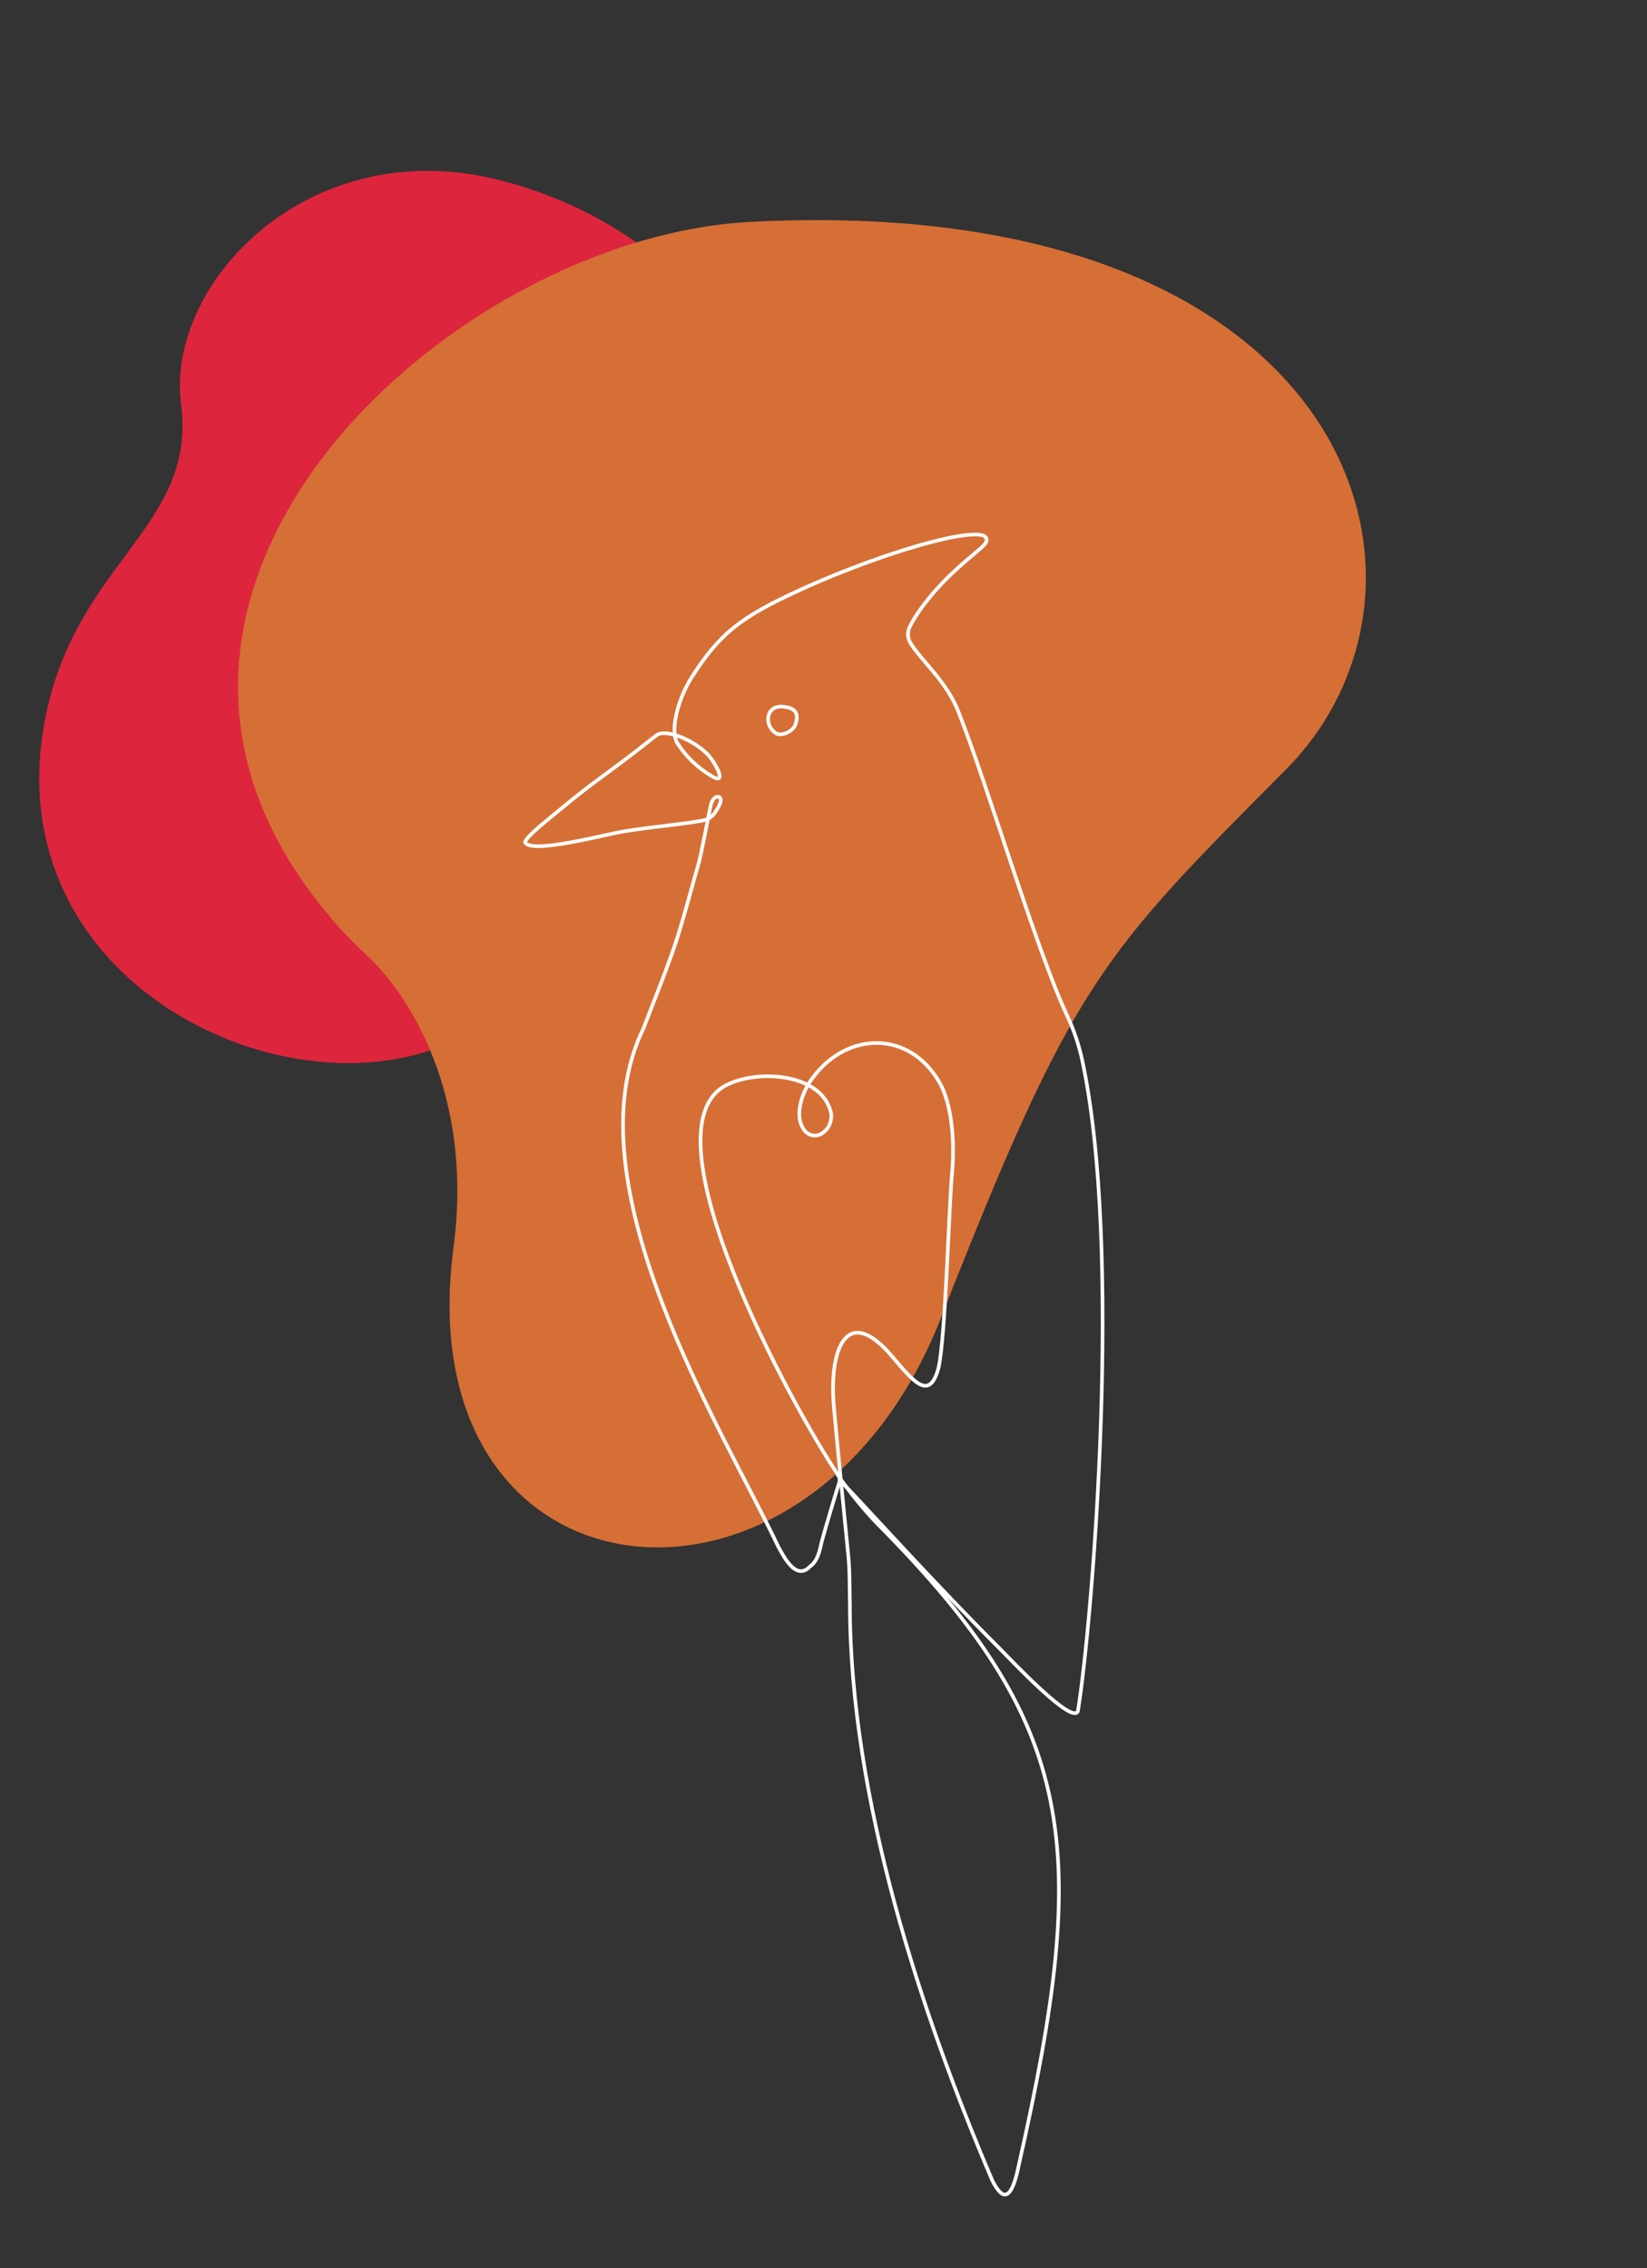
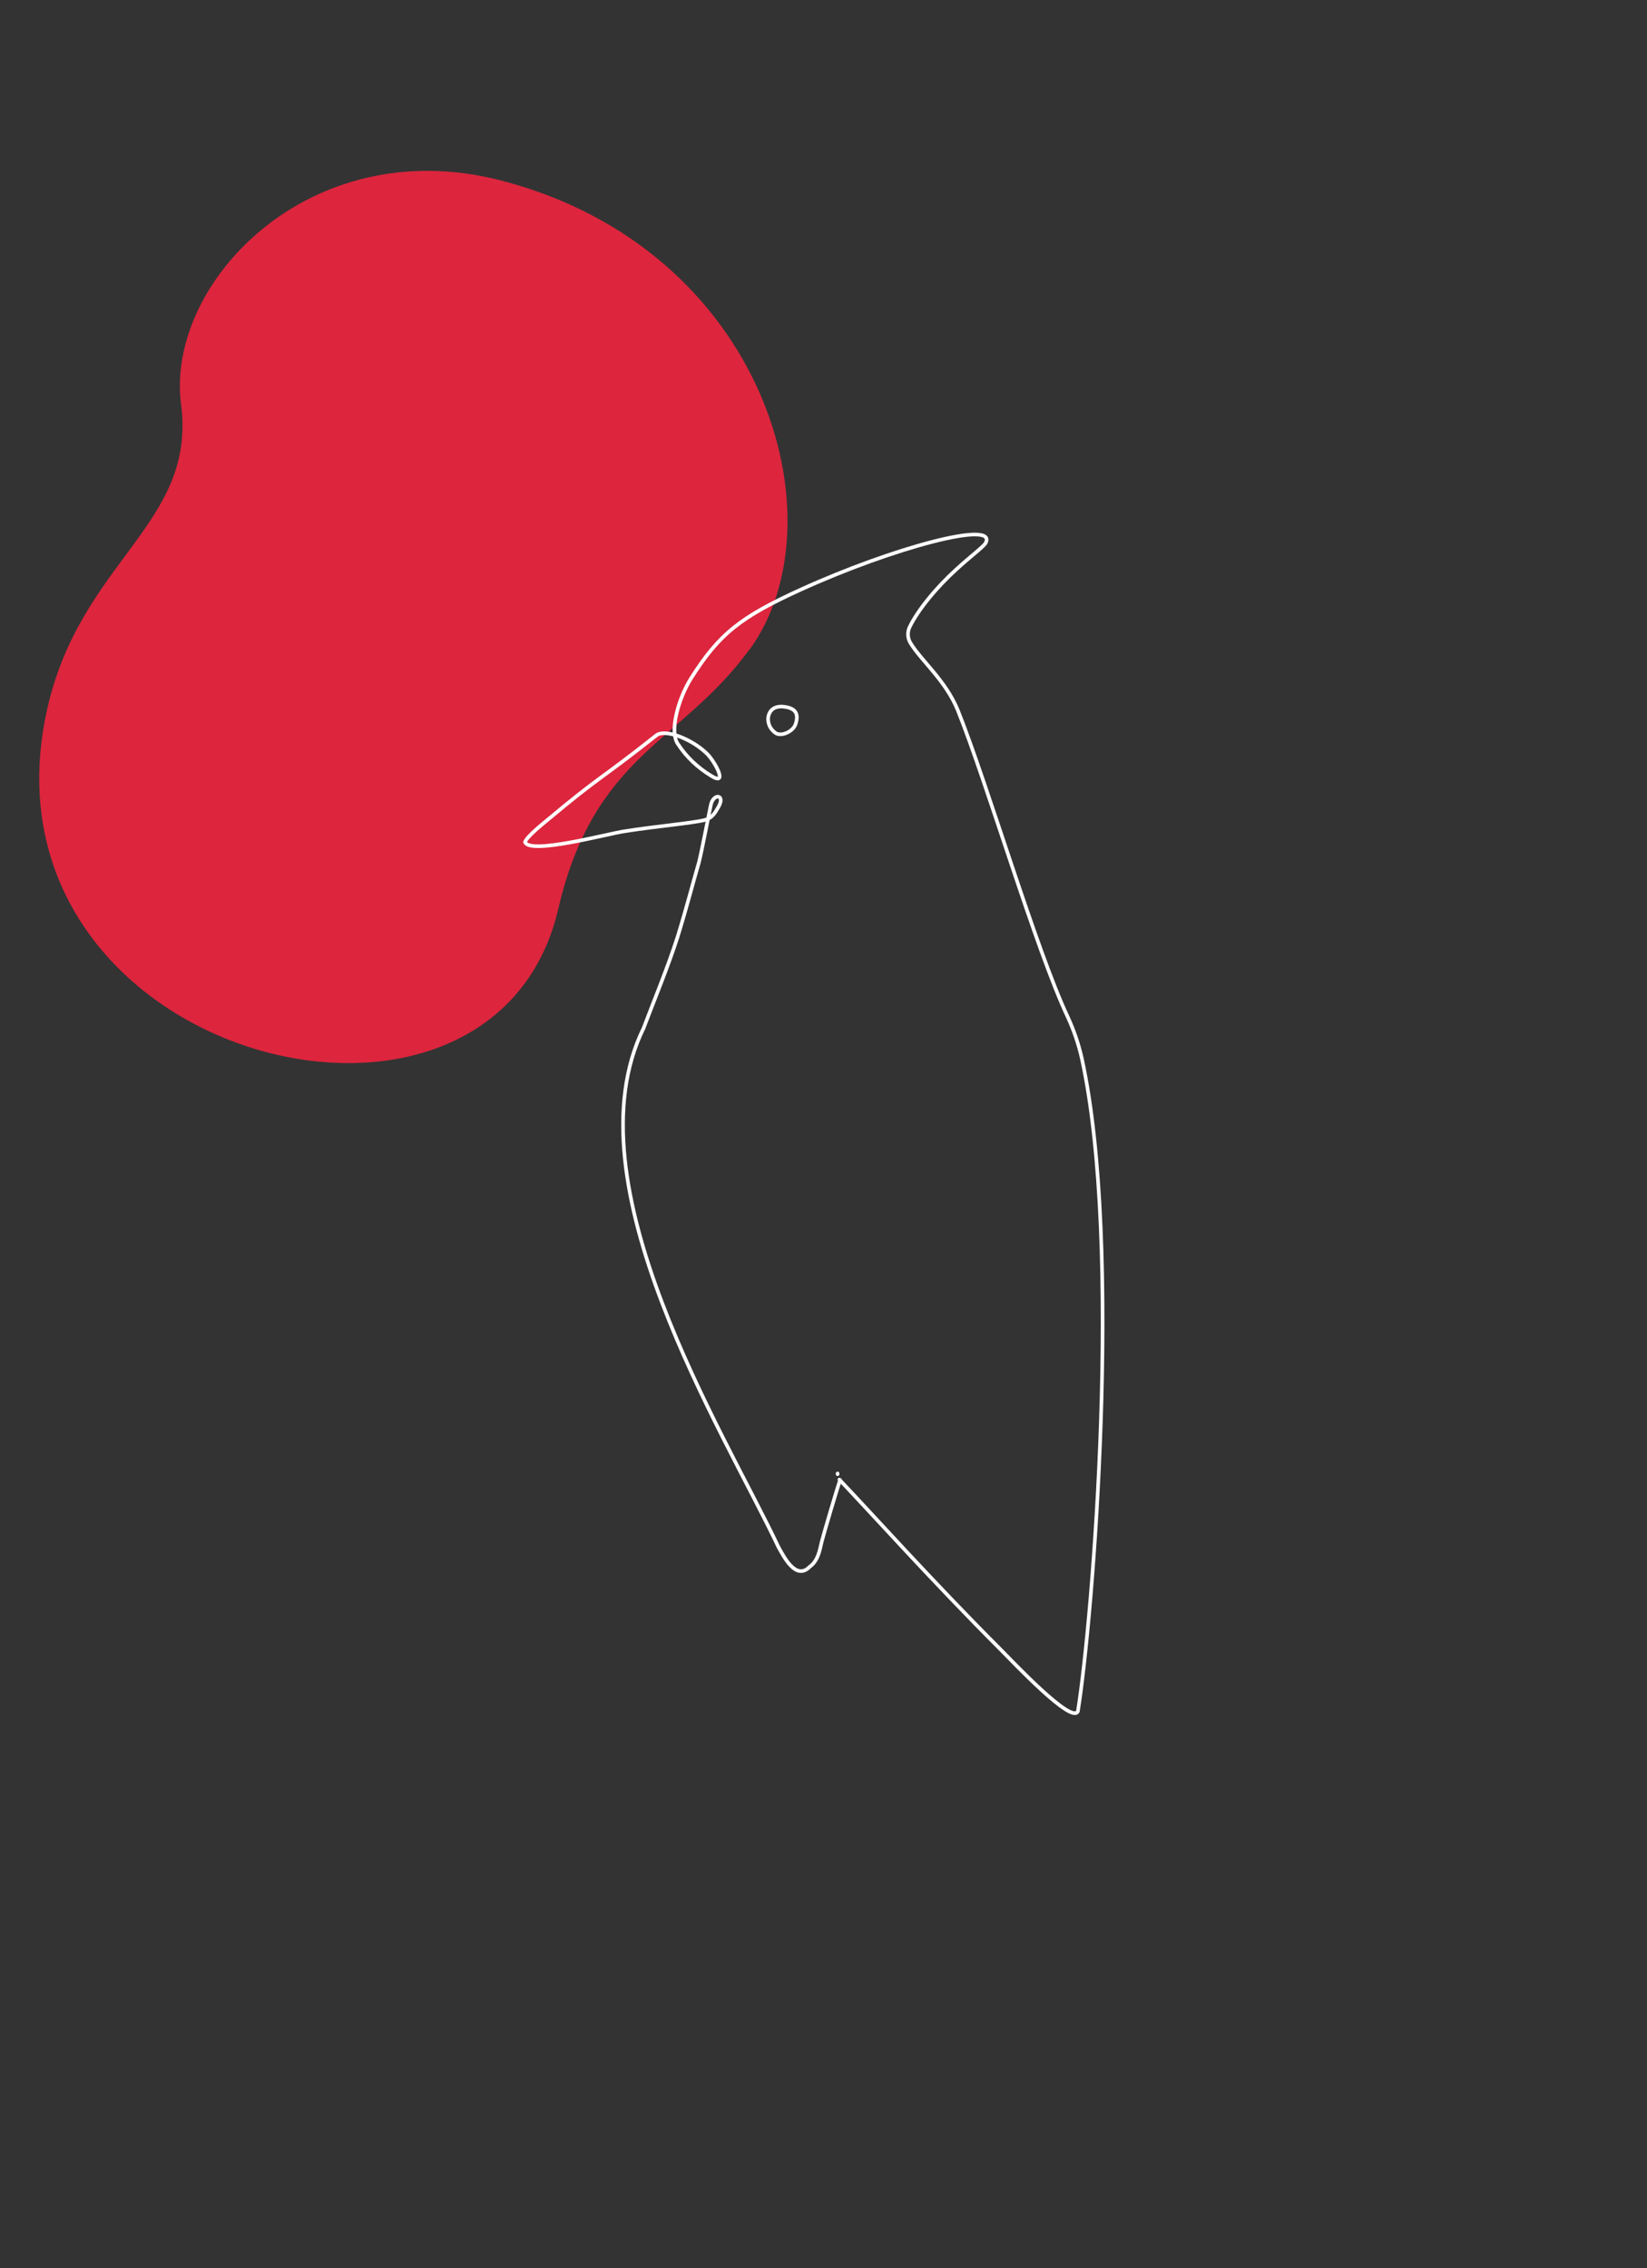
<svg xmlns="http://www.w3.org/2000/svg" id="Ebene_1" version="1.1" viewBox="0 0 455.8 627.6">
  <rect x="0" y="0" width="455.8" height="627.6" fill="#333333" stroke="none" />
  <defs>
    <style>
      .st0, .st1 {
        fill: none;
      }

      .st2 {
        fill: #dd253d;
      }

      .st1 {
        stroke: #fff;
        stroke-linecap: round;
        stroke-linejoin: round;
      }

      .st3 {
        fill: #d66f35;
      }
    </style>
  </defs>
  <g id="designelement">
    <path id="Pfad_156" class="st2" d="M207.4,179.8c25.9-35.5,4.5-111-68.9-129.9-52.9-13.6-92.7,28.4-88.4,61.9,4.4,33.6-28.4,43.4-37.3,85.6-20.2,95.7,123.4,132.7,141.7,54.1,10-43,34.1-45.9,52.9-71.8" />
-     <path id="Pfad_155" class="st3" d="M91.7,254.2c3.2,3.7,6.5,7.1,10.1,10.4,7.9,7.3,29.8,34.2,23.7,80.7-13.2,100.3,98.2,112.8,134.8,19.6,36.6-93.2,44.2-100.3,95.5-151.9s18.3-160.3-148.2-151.6c-83.8,4.4-192.1,103.9-115.8,192.8" />
    <path id="Pfad_148" class="st0" d="M34.3,627.6h342V81H34.3v546.6Z" />
    <g id="Gruppe_48">
      <path id="Pfad_149" class="st1" d="M232.3,409.4c8.2,8.6,26,28.4,44.6,47,3.2,3.2,19.8,20.9,21.4,17.1,4.1-25.2,12.5-128.5,1.1-180.6-.9-4-2.2-7.8-3.9-11.5-8.7-18.4-22.3-64.6-30.4-84.8-3.4-8.4-10.3-13.9-13.2-18.8-.7-1.2-.8-2.7-.3-4,2.3-5,7.9-11.6,13-16.2,3.9-3.6,7.7-6.4,8.2-7.4,3.2-6.4-25.8,1.4-51.1,12.9-16.7,7.6-22.6,12.2-30.4,24.5-3.6,5.7-6.2,15-3.6,18.4,2.3,3.5,5.4,6.4,9,8.6,5,3.2,1.2-3.8-1-6-4-4-11.6-7.1-14.1-5.1-16.3,12.9-14.8,10.6-30,23.3-1.7,1.4-5.8,4.7-6.3,6.2h0c1.3,3.6,23.2-2.4,27.6-3,8.8-1.4,18.5-2.2,22.1-3.1,2.3-.6,3-2.3,3.7-3.4,2.3-3.7-1.3-4.2-2-.7-.4,1.8-2.6,13.3-3.3,15.9-1.9,6.5-3.1,11.5-5.9,20.6-2.6,8.1-6.4,17.3-9.4,25.2-21.1,43,22.3,111.7,37.3,143.5,1.8,3.3,5,9.3,8.7,5.5,2.2-1.6,2.7-4.2,3.3-6.9.6-2.3,4.3-14.9,5.1-17.1" />
    </g>
    <g id="Gruppe_51">
-       <path id="Pfad_152" class="st0" d="M225.8,407.9c-12.1-17.9-55-96-30.5-107.8,8.9-4.3,25.9-3,28.6,7.5,1.1,4.1-3.4,8.7-6.9,5.6-3.7-4-1-11.3,2-15.1,9.6-12.8,26.7-13,35,1.4,3.6,6.3,4.2,17,3.5,24.8-.9,9.3-1.8,45.8-3.8,54.3-2.6,9.5-7.2,3.2-13-3.5-12.4-14.5-17.4-1.8-15.9,14.5,1.3,14.3,2.5,25.7,3.9,40.2.5,4.3.4,9.6.5,13.9,0,54.3,19.9,113.8,39.4,159.6,3.4,6.8,5.6,4.3,7.3-4,20-88.5,16.6-121.7-39.4-178-3.9-4.1-7.4-8.5-10.7-13.2v-.2Z" />
-     </g>
+       </g>
    <g id="Gruppe_52">
-       <path id="Pfad_153" class="st1" d="M231.8,407.9c-12.1-17.9-55-96-30.5-107.8,8.9-4.3,25.9-3,28.6,7.5,1.1,4.1-3.4,8.7-6.9,5.6-3.7-4-1-11.3,2-15.1,9.6-12.8,26.7-13,35,1.4,3.6,6.3,4.2,17,3.5,24.8-.9,9.3-1.8,45.8-3.8,54.3-2.6,9.5-7.2,3.2-13-3.5-12.4-14.5-17.4-1.8-15.9,14.5,1.3,14.3,2.5,25.7,3.9,40.2.5,4.3.4,9.6.5,13.9,0,54.3,19.9,113.8,39.4,159.6,3.4,6.8,5.6,4.3,7.3-4,20-88.5,16.6-121.7-39.4-178-3.9-4.1-7.4-8.5-10.7-13.2v-.2Z" />
+       <path id="Pfad_153" class="st1" d="M231.8,407.9v-.2Z" />
    </g>
    <path id="Pfad_154" class="st0" d="M138.5,607.8h161.3V147.2h-161.3v460.6Z" />
    <g id="Gruppe_50">
      <path id="Pfad_151" class="st1" d="M217.3,195.6c-4.2-.7-4.9,2.5-4.7,3.8.1,1.4.9,2.6,2,3.4,1.5,1.1,4.9-.3,5.6-2.5s.5-4.2-2.9-4.7Z" />
    </g>
  </g>
</svg>